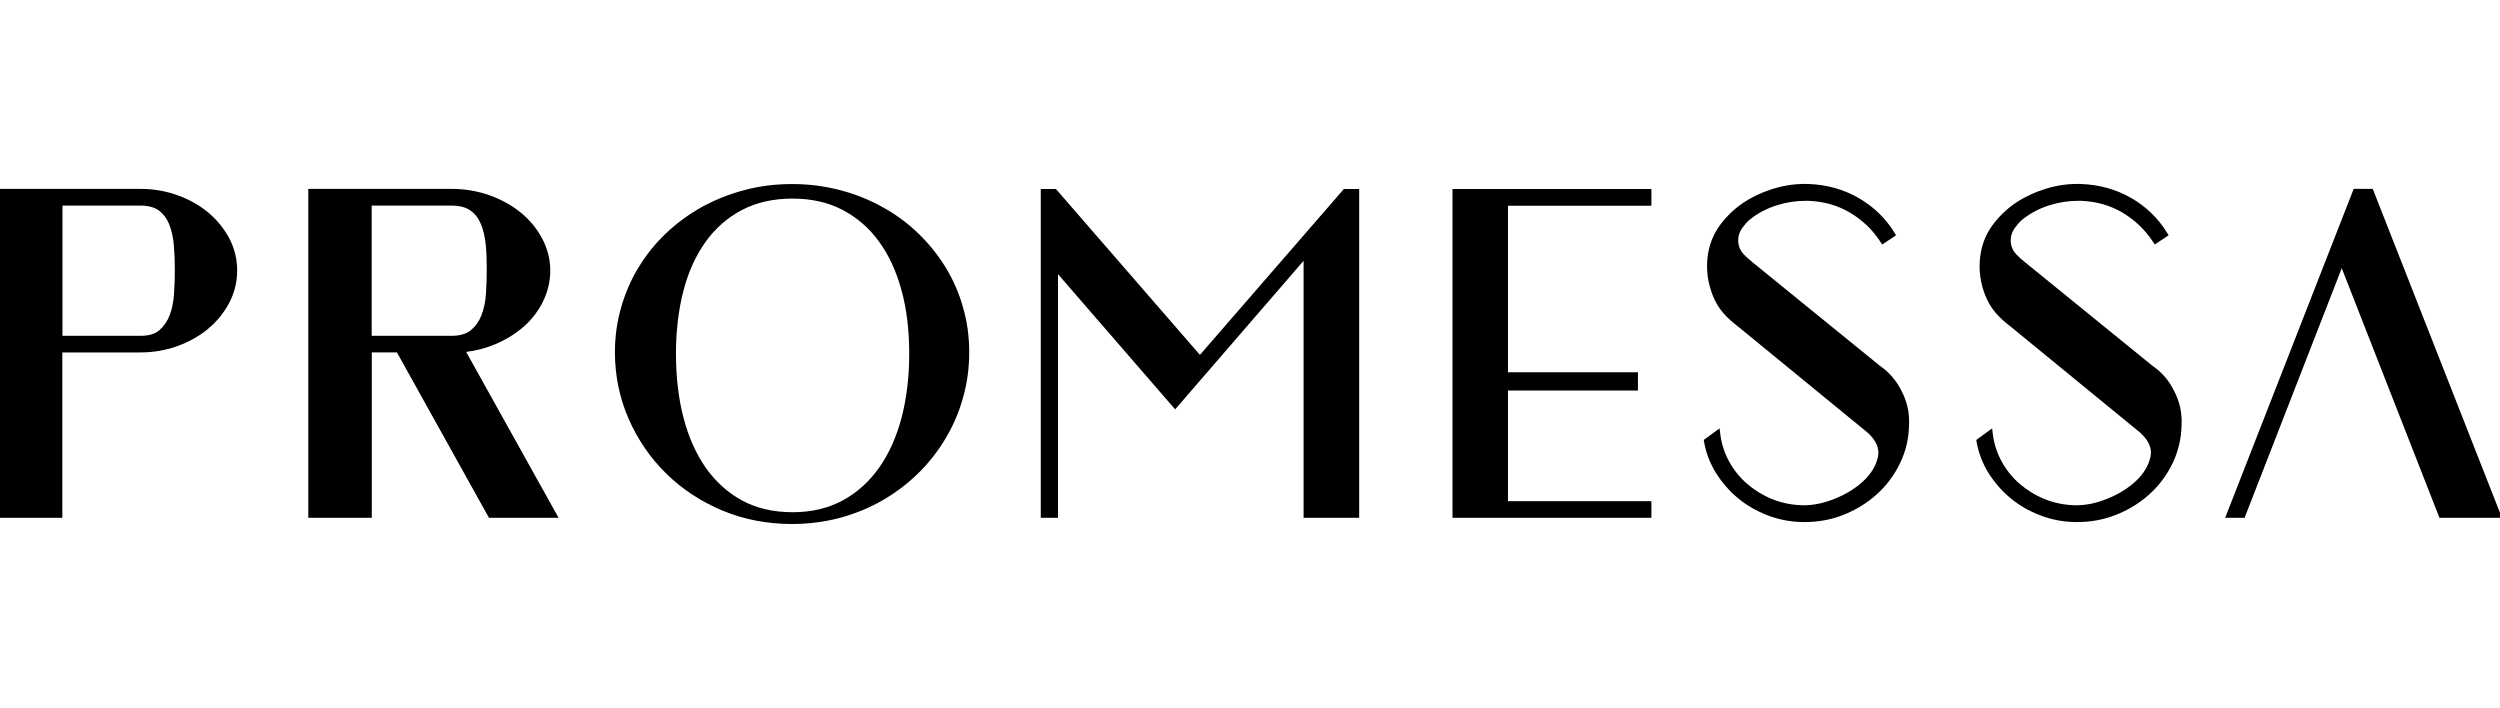
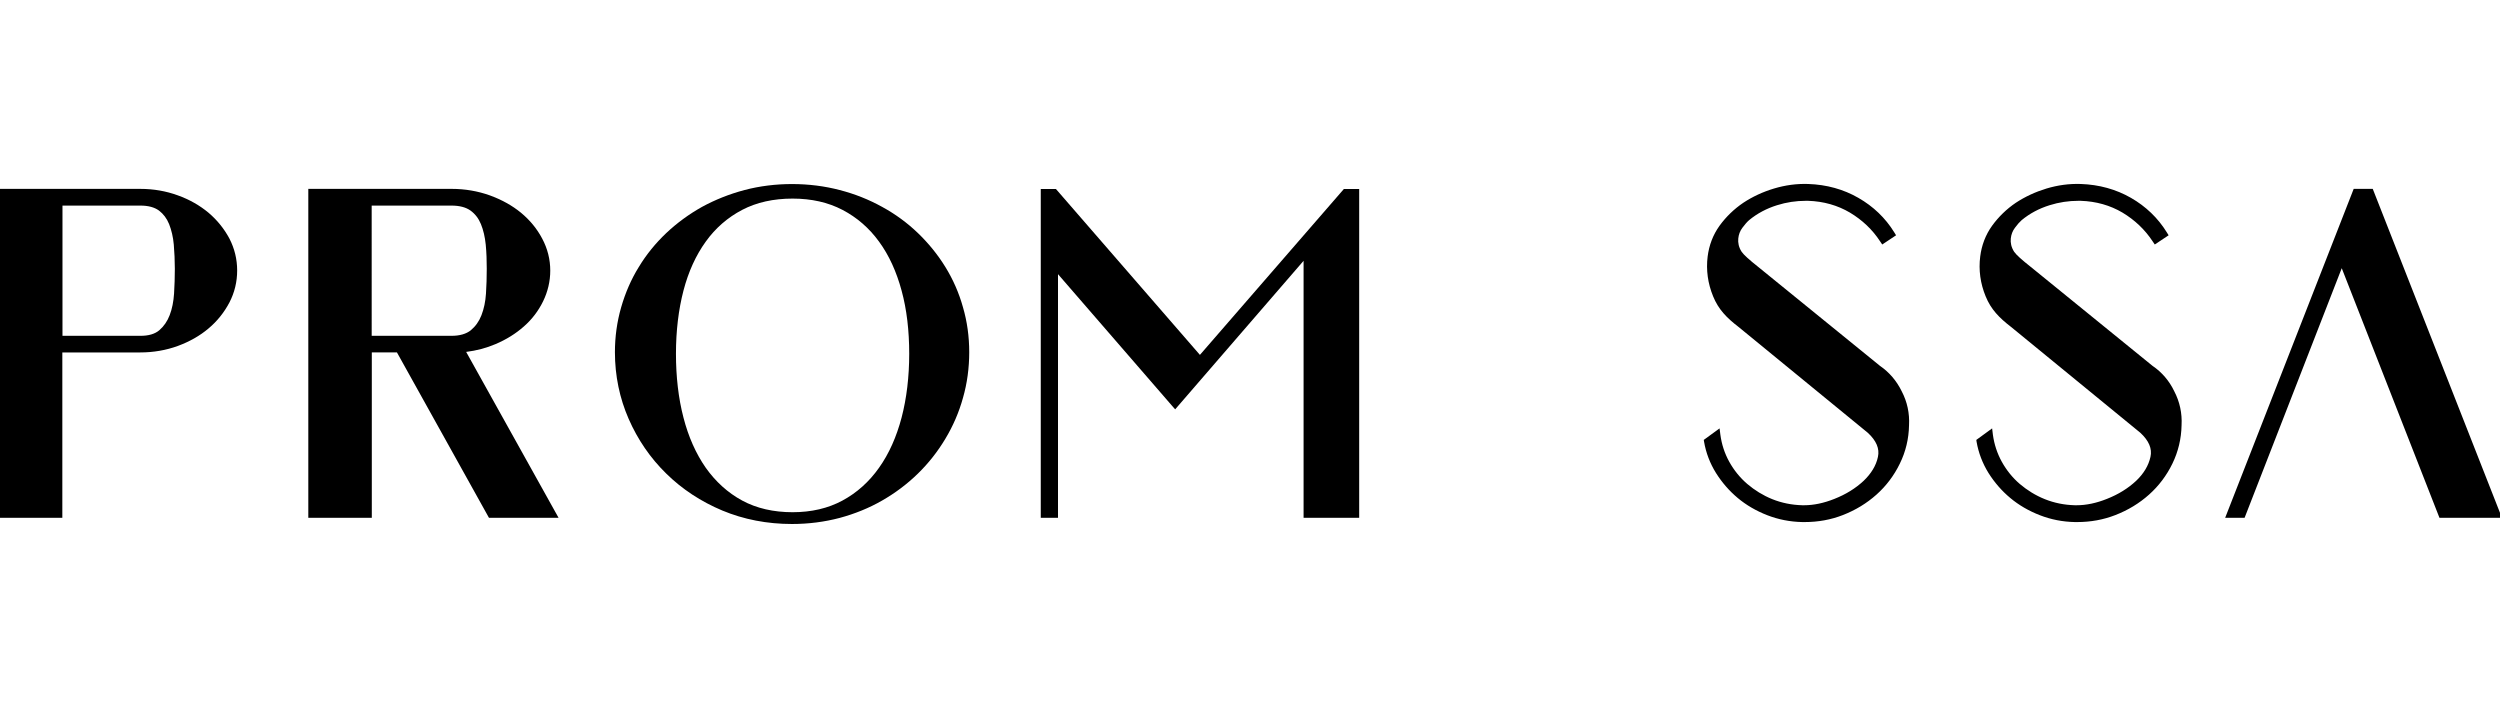
<svg xmlns="http://www.w3.org/2000/svg" version="1.1" id="Layer_1" x="0px" y="0px" width="300px" height="85px" viewBox="0 0 300 85" enable-background="new 0 0 300 85" xml:space="preserve">
  <g>
    <path d="M25.022,25.527c-1.042-0.87-2.287-1.586-3.686-2.084c-1.4-0.513-2.908-0.777-4.495-0.777H0v39.47h7.48V42.292h9.362   c1.57,0,3.094-0.265,4.495-0.777c1.398-0.515,2.643-1.214,3.686-2.1c1.042-0.871,1.881-1.929,2.504-3.109   c0.622-1.198,0.933-2.489,0.933-3.843c0-1.352-0.312-2.642-0.933-3.841C26.904,27.457,26.064,26.413,25.022,25.527 M16.858,40.299   H7.497V24.671h9.361c0.933,0,1.681,0.204,2.209,0.59c0.543,0.407,0.948,0.95,1.226,1.633c0.281,0.715,0.482,1.541,0.562,2.458   c0.078,0.949,0.125,1.928,0.125,2.908s-0.032,1.974-0.093,2.968c-0.063,0.95-0.232,1.837-0.529,2.598   c-0.279,0.731-0.7,1.338-1.244,1.805C18.584,40.083,17.823,40.299,16.858,40.299" />
    <path d="M59.454,41.296c1.291-0.544,2.441-1.262,3.406-2.117c0.979-0.854,1.756-1.88,2.316-3.032   c0.559-1.15,0.855-2.395,0.855-3.669c0-1.354-0.327-2.645-0.965-3.842c-0.622-1.181-1.477-2.224-2.549-3.109   c-1.058-0.871-2.334-1.572-3.747-2.085c-1.433-0.512-2.971-0.777-4.573-0.777h-17.2v39.47h7.62V42.291h3.017l11.041,19.844h8.352   L55.939,42.229C57.183,42.073,58.363,41.761,59.454,41.296 M44.601,24.671h9.579c0.966,0,1.728,0.204,2.271,0.59   c0.561,0.404,0.98,0.95,1.261,1.633c0.293,0.715,0.482,1.541,0.576,2.458c0.094,0.963,0.122,1.943,0.122,2.908   c0,0.995-0.028,1.988-0.093,2.968c-0.061,0.965-0.247,1.837-0.543,2.598c-0.28,0.731-0.716,1.338-1.276,1.805   c-0.543,0.436-1.32,0.667-2.317,0.667h-9.579L44.601,24.671L44.601,24.671z" />
    <polygon points="143.99,42.587 126.712,22.68 124.892,22.68 124.892,62.136 126.96,62.136 126.96,32.899 140.662,48.714    141.02,49.121 156.43,31.296 156.43,62.136 163.102,62.136 163.102,22.68 161.265,22.68  " />
    <path d="M225.604,43.909l-14.622-11.883c-1.038-0.823-1.724-1.43-1.987-1.817c-0.357-0.547-0.451-1.104-0.402-1.587   c0.045-0.482,0.216-0.918,0.494-1.29c0.299-0.404,0.573-0.715,0.809-0.918c0.98-0.808,2.103-1.399,3.346-1.788   c1.132-0.358,2.297-0.529,3.453-0.529h0.28c1.866,0.063,3.541,0.543,5.02,1.416c1.479,0.886,2.695,2.037,3.61,3.437l0.265,0.389   l1.66-1.105l-0.23-0.372c-1.058-1.711-2.504-3.096-4.296-4.121c-1.783-1.026-3.806-1.588-6.016-1.664   c-1.4-0.047-2.752,0.14-4.104,0.544c-1.343,0.404-2.582,0.98-3.685,1.71c-1.106,0.747-2.071,1.68-2.85,2.752   c-0.795,1.104-1.26,2.349-1.431,3.701c-0.2,1.619,0.02,3.22,0.657,4.775c0.636,1.569,1.63,2.581,3.045,3.668l15.519,12.708   c1.028,0.949,1.43,1.909,1.215,2.888c-0.216,1.045-0.809,2.009-1.724,2.883c-0.95,0.886-2.116,1.615-3.497,2.159   c-1.28,0.513-2.509,0.764-3.626,0.764h-0.236c-1.271-0.034-2.473-0.279-3.594-0.729c-1.118-0.451-2.126-1.079-2.998-1.821   c-0.871-0.745-1.602-1.647-2.165-2.662c-0.559-1.007-0.916-2.109-1.068-3.246l-0.097-0.765l-1.896,1.382l0.035,0.22   c0.229,1.337,0.713,2.596,1.429,3.748c0.715,1.136,1.587,2.146,2.611,3.002c1.023,0.857,2.224,1.553,3.542,2.066   c1.322,0.514,2.743,0.796,4.201,0.823c0.094,0,0.201,0,0.313,0c1.587,0,3.127-0.279,4.556-0.837   c1.524-0.593,2.875-1.417,4.041-2.459c1.166-1.039,2.116-2.303,2.798-3.714c0.705-1.43,1.077-2.988,1.106-4.604   c0.078-1.431-0.215-2.818-0.886-4.092C227.593,45.696,226.692,44.655,225.604,43.909" />
    <polygon points="284.73,22.665 282.443,22.665 267.019,62.136 269.351,62.136 281.009,32.183 292.735,62.136 300.234,62.136  " />
-     <polygon points="174.299,62.136 198.168,62.136 198.168,60.143 180.956,60.143 180.956,46.863 196.552,46.863 196.552,44.673    180.956,44.673 180.956,24.687 198.168,24.687 198.168,22.68 174.299,22.68  " />
    <path d="M113.447,32.043c-0.918-1.494-2.038-2.863-3.296-4.075c-1.276-1.228-2.722-2.285-4.293-3.141   c-1.571-0.872-3.279-1.556-5.099-2.023c-3.593-0.948-7.776-0.965-11.416,0c-1.82,0.482-3.53,1.166-5.103,2.023   c-1.554,0.87-3,1.927-4.29,3.141c-1.275,1.211-2.395,2.581-3.296,4.075c-0.919,1.478-1.62,3.111-2.117,4.838   c-0.497,1.724-0.747,3.529-0.747,5.379c0,2.83,0.561,5.519,1.648,8.007c1.089,2.487,2.599,4.697,4.511,6.563   c1.896,1.867,4.166,3.359,6.732,4.435c2.567,1.07,5.381,1.615,8.352,1.615c1.991,0,3.904-0.249,5.724-0.729   c1.803-0.484,3.528-1.182,5.099-2.087c1.572-0.901,3.018-1.987,4.293-3.233c1.273-1.244,2.378-2.644,3.296-4.183   c0.918-1.521,1.633-3.174,2.114-4.913c0.5-1.743,0.748-3.58,0.748-5.476c0-1.849-0.248-3.669-0.748-5.378   C115.081,35.154,114.366,33.535,113.447,32.043 M109.106,42.448c0,2.764-0.311,5.35-0.915,7.662   c-0.607,2.302-1.509,4.34-2.707,6.021c-1.183,1.68-2.659,3.002-4.386,3.934c-1.727,0.934-3.733,1.4-5.986,1.4   c-2.288,0-4.325-0.466-6.049-1.4c-1.727-0.932-3.189-2.268-4.372-3.934c-1.18-1.694-2.082-3.718-2.674-6.021   c-0.604-2.313-0.901-4.898-0.901-7.662c0-2.755,0.311-5.303,0.901-7.576c0.593-2.271,1.494-4.244,2.674-5.878   c1.168-1.63,2.646-2.908,4.372-3.809c1.724-0.903,3.761-1.354,6.049-1.354c2.253,0,4.259,0.451,5.986,1.354   c1.727,0.902,3.204,2.178,4.386,3.809c1.198,1.634,2.1,3.625,2.707,5.878C108.813,37.145,109.106,39.693,109.106,42.448" />
    <path d="M258.311,43.909l-14.622-11.883c-1.043-0.823-1.729-1.43-1.993-1.817c-0.353-0.547-0.451-1.104-0.401-1.587   c0.049-0.482,0.215-0.918,0.499-1.29c0.294-0.404,0.578-0.715,0.808-0.918c0.979-0.808,2.102-1.399,3.346-1.788   c1.137-0.358,2.303-0.529,3.448-0.529h0.284c1.861,0.063,3.545,0.543,5.021,1.416c1.473,0.886,2.688,2.037,3.609,3.437l0.264,0.389   l1.661-1.105l-0.231-0.372c-1.057-1.711-2.507-3.096-4.29-4.121c-1.792-1.026-3.812-1.588-6.026-1.664   c-1.396-0.047-2.752,0.14-4.104,0.544c-1.331,0.404-2.576,0.98-3.683,1.71c-1.107,0.747-2.067,1.68-2.846,2.752   c-0.794,1.104-1.26,2.349-1.43,3.701c-0.202,1.619,0.013,3.22,0.652,4.775c0.637,1.569,1.634,2.581,3.045,3.668l15.522,12.708   c1.024,0.949,1.432,1.909,1.212,2.888c-0.231,1.045-0.805,2.009-1.727,2.883c-0.949,0.886-2.114,1.615-3.496,2.159   c-1.273,0.513-2.503,0.764-3.625,0.764h-0.235c-1.273-0.034-2.469-0.279-3.592-0.729c-1.121-0.449-2.128-1.079-3.002-1.821   c-0.871-0.745-1.597-1.647-2.16-2.662c-0.558-1.007-0.916-2.109-1.072-3.246l-0.093-0.765l-1.896,1.382l0.029,0.22   c0.234,1.337,0.715,2.596,1.43,3.748c0.716,1.136,1.587,2.146,2.616,3.002c1.022,0.857,2.224,1.553,3.546,2.066   c1.317,0.514,2.732,0.796,4.193,0.823c0.098,0,0.206,0,0.313,0c1.587,0,3.125-0.279,4.554-0.837   c1.529-0.593,2.882-1.417,4.048-2.459c1.166-1.039,2.115-2.303,2.798-3.714c0.698-1.43,1.07-2.988,1.101-4.604   c0.079-1.431-0.215-2.818-0.882-4.092C260.313,45.696,259.411,44.655,258.311,43.909" />
  </g>
</svg>